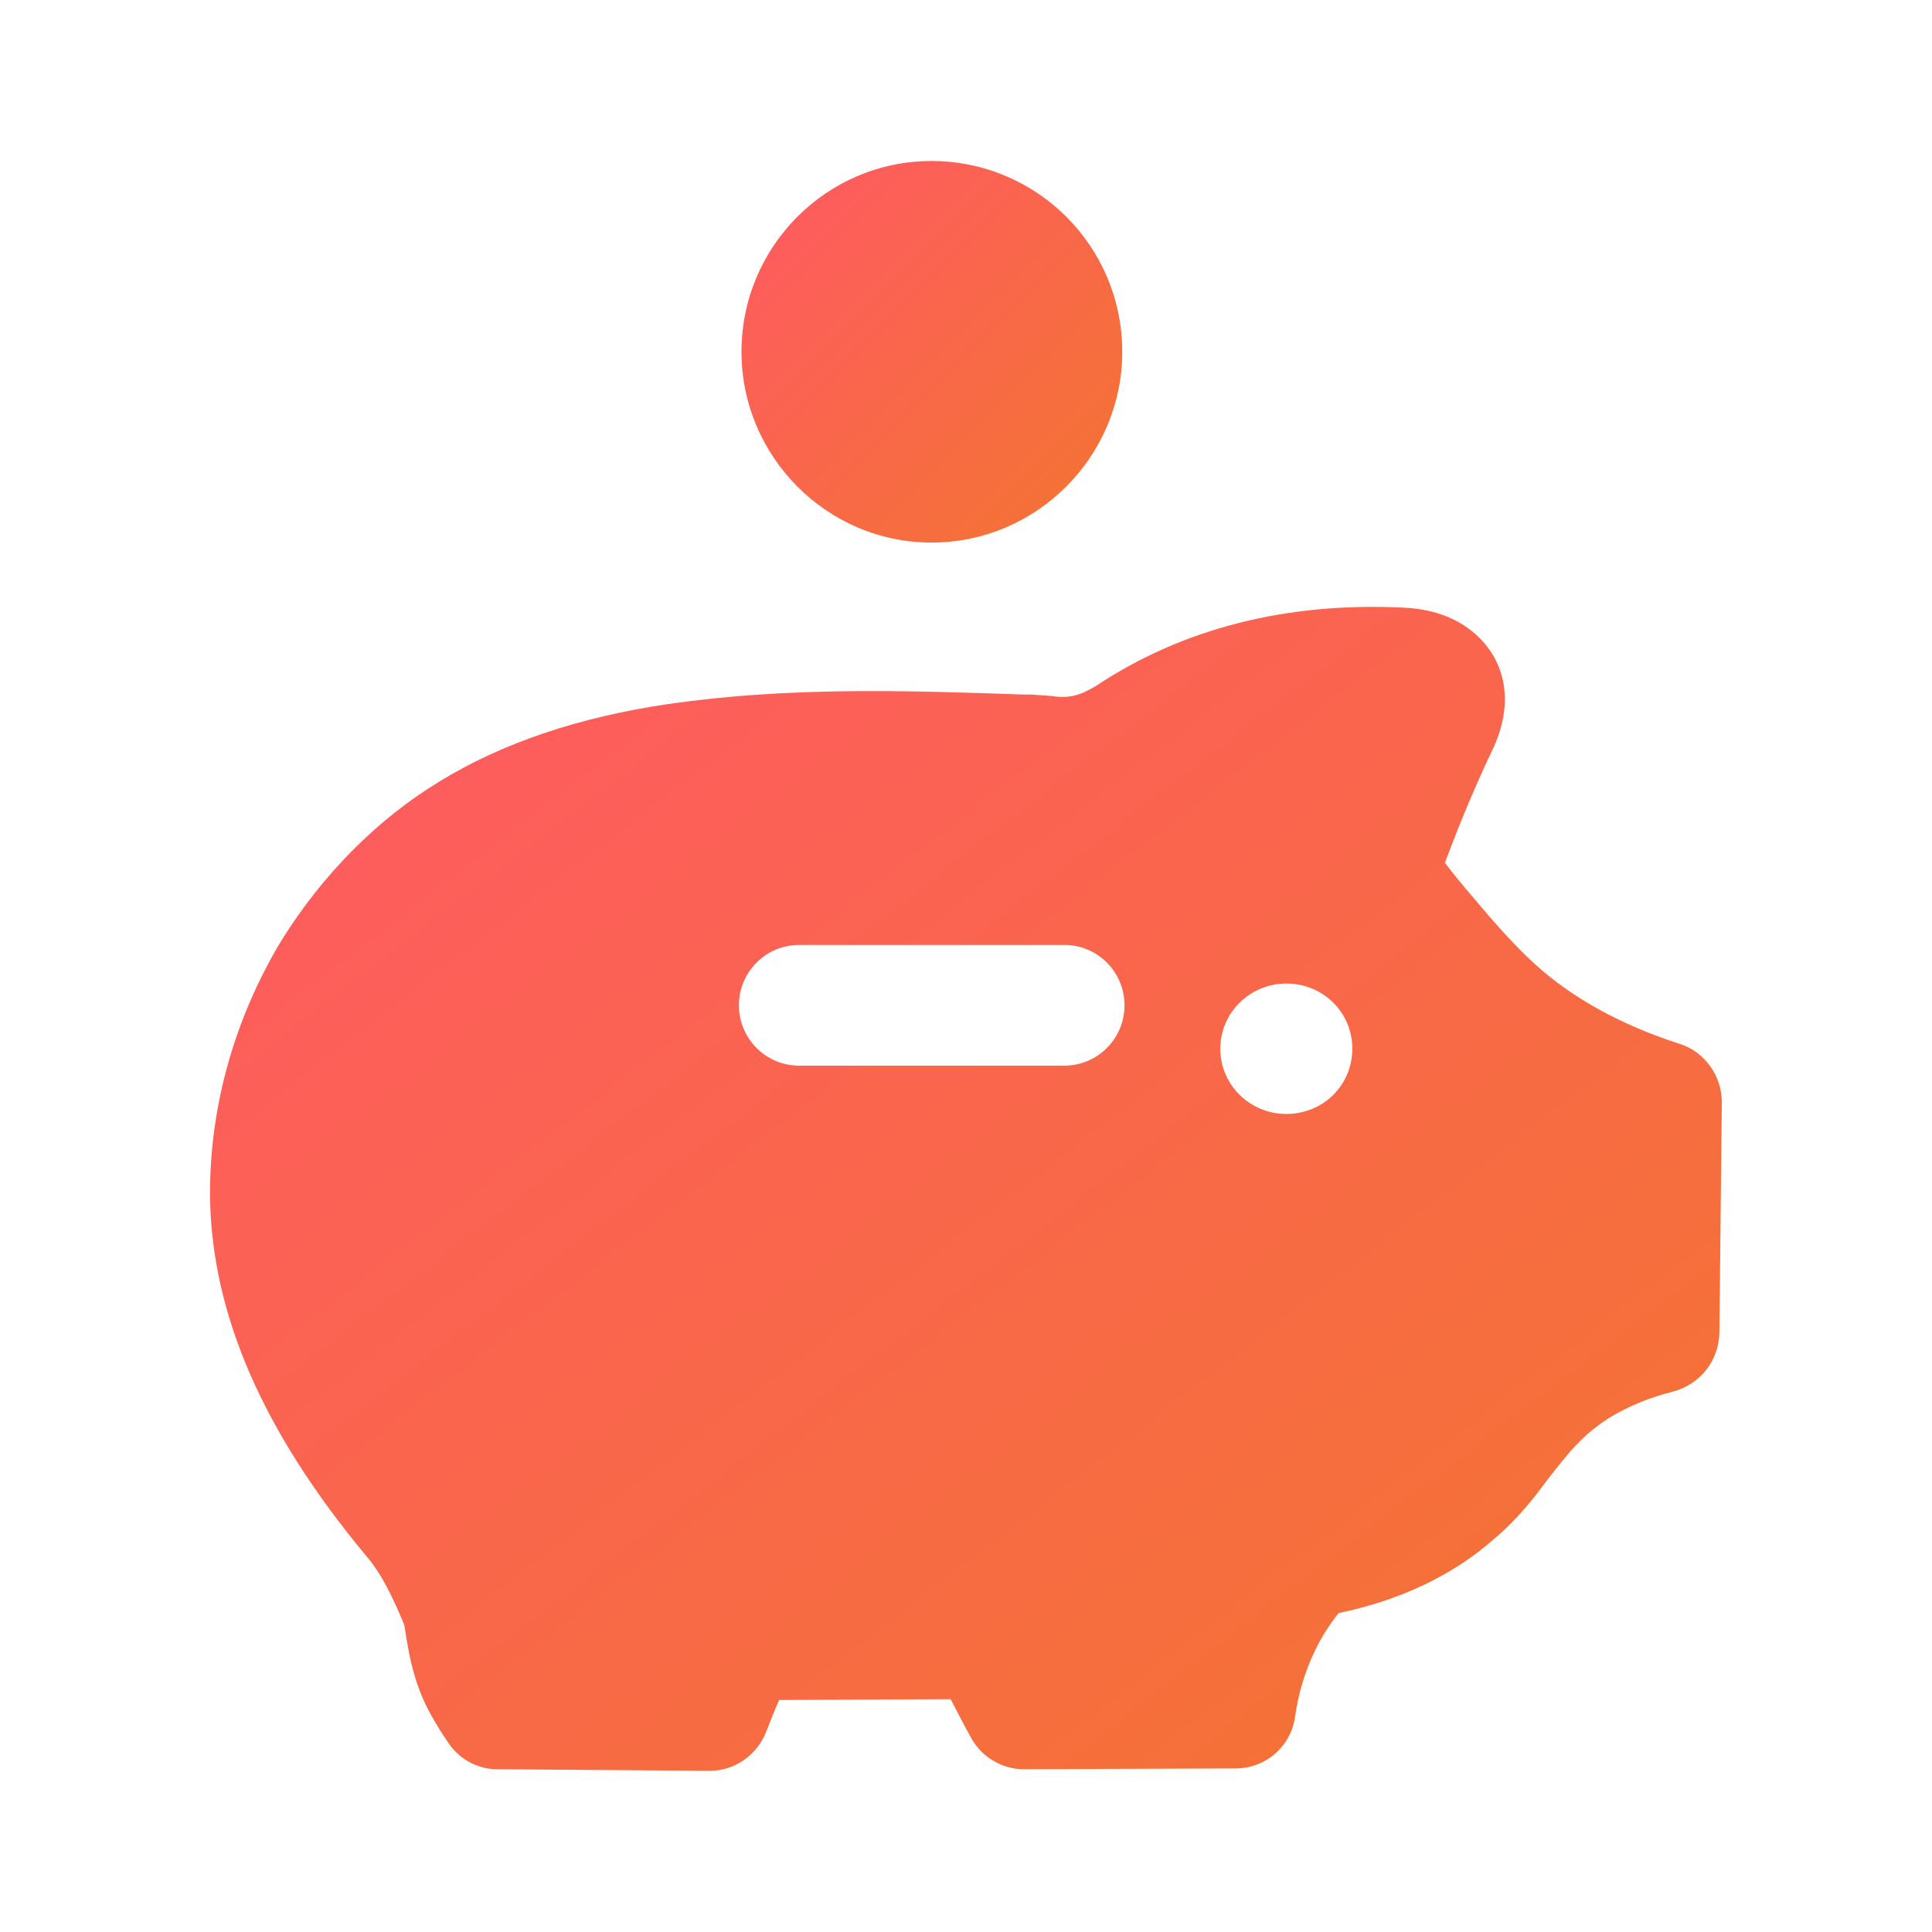
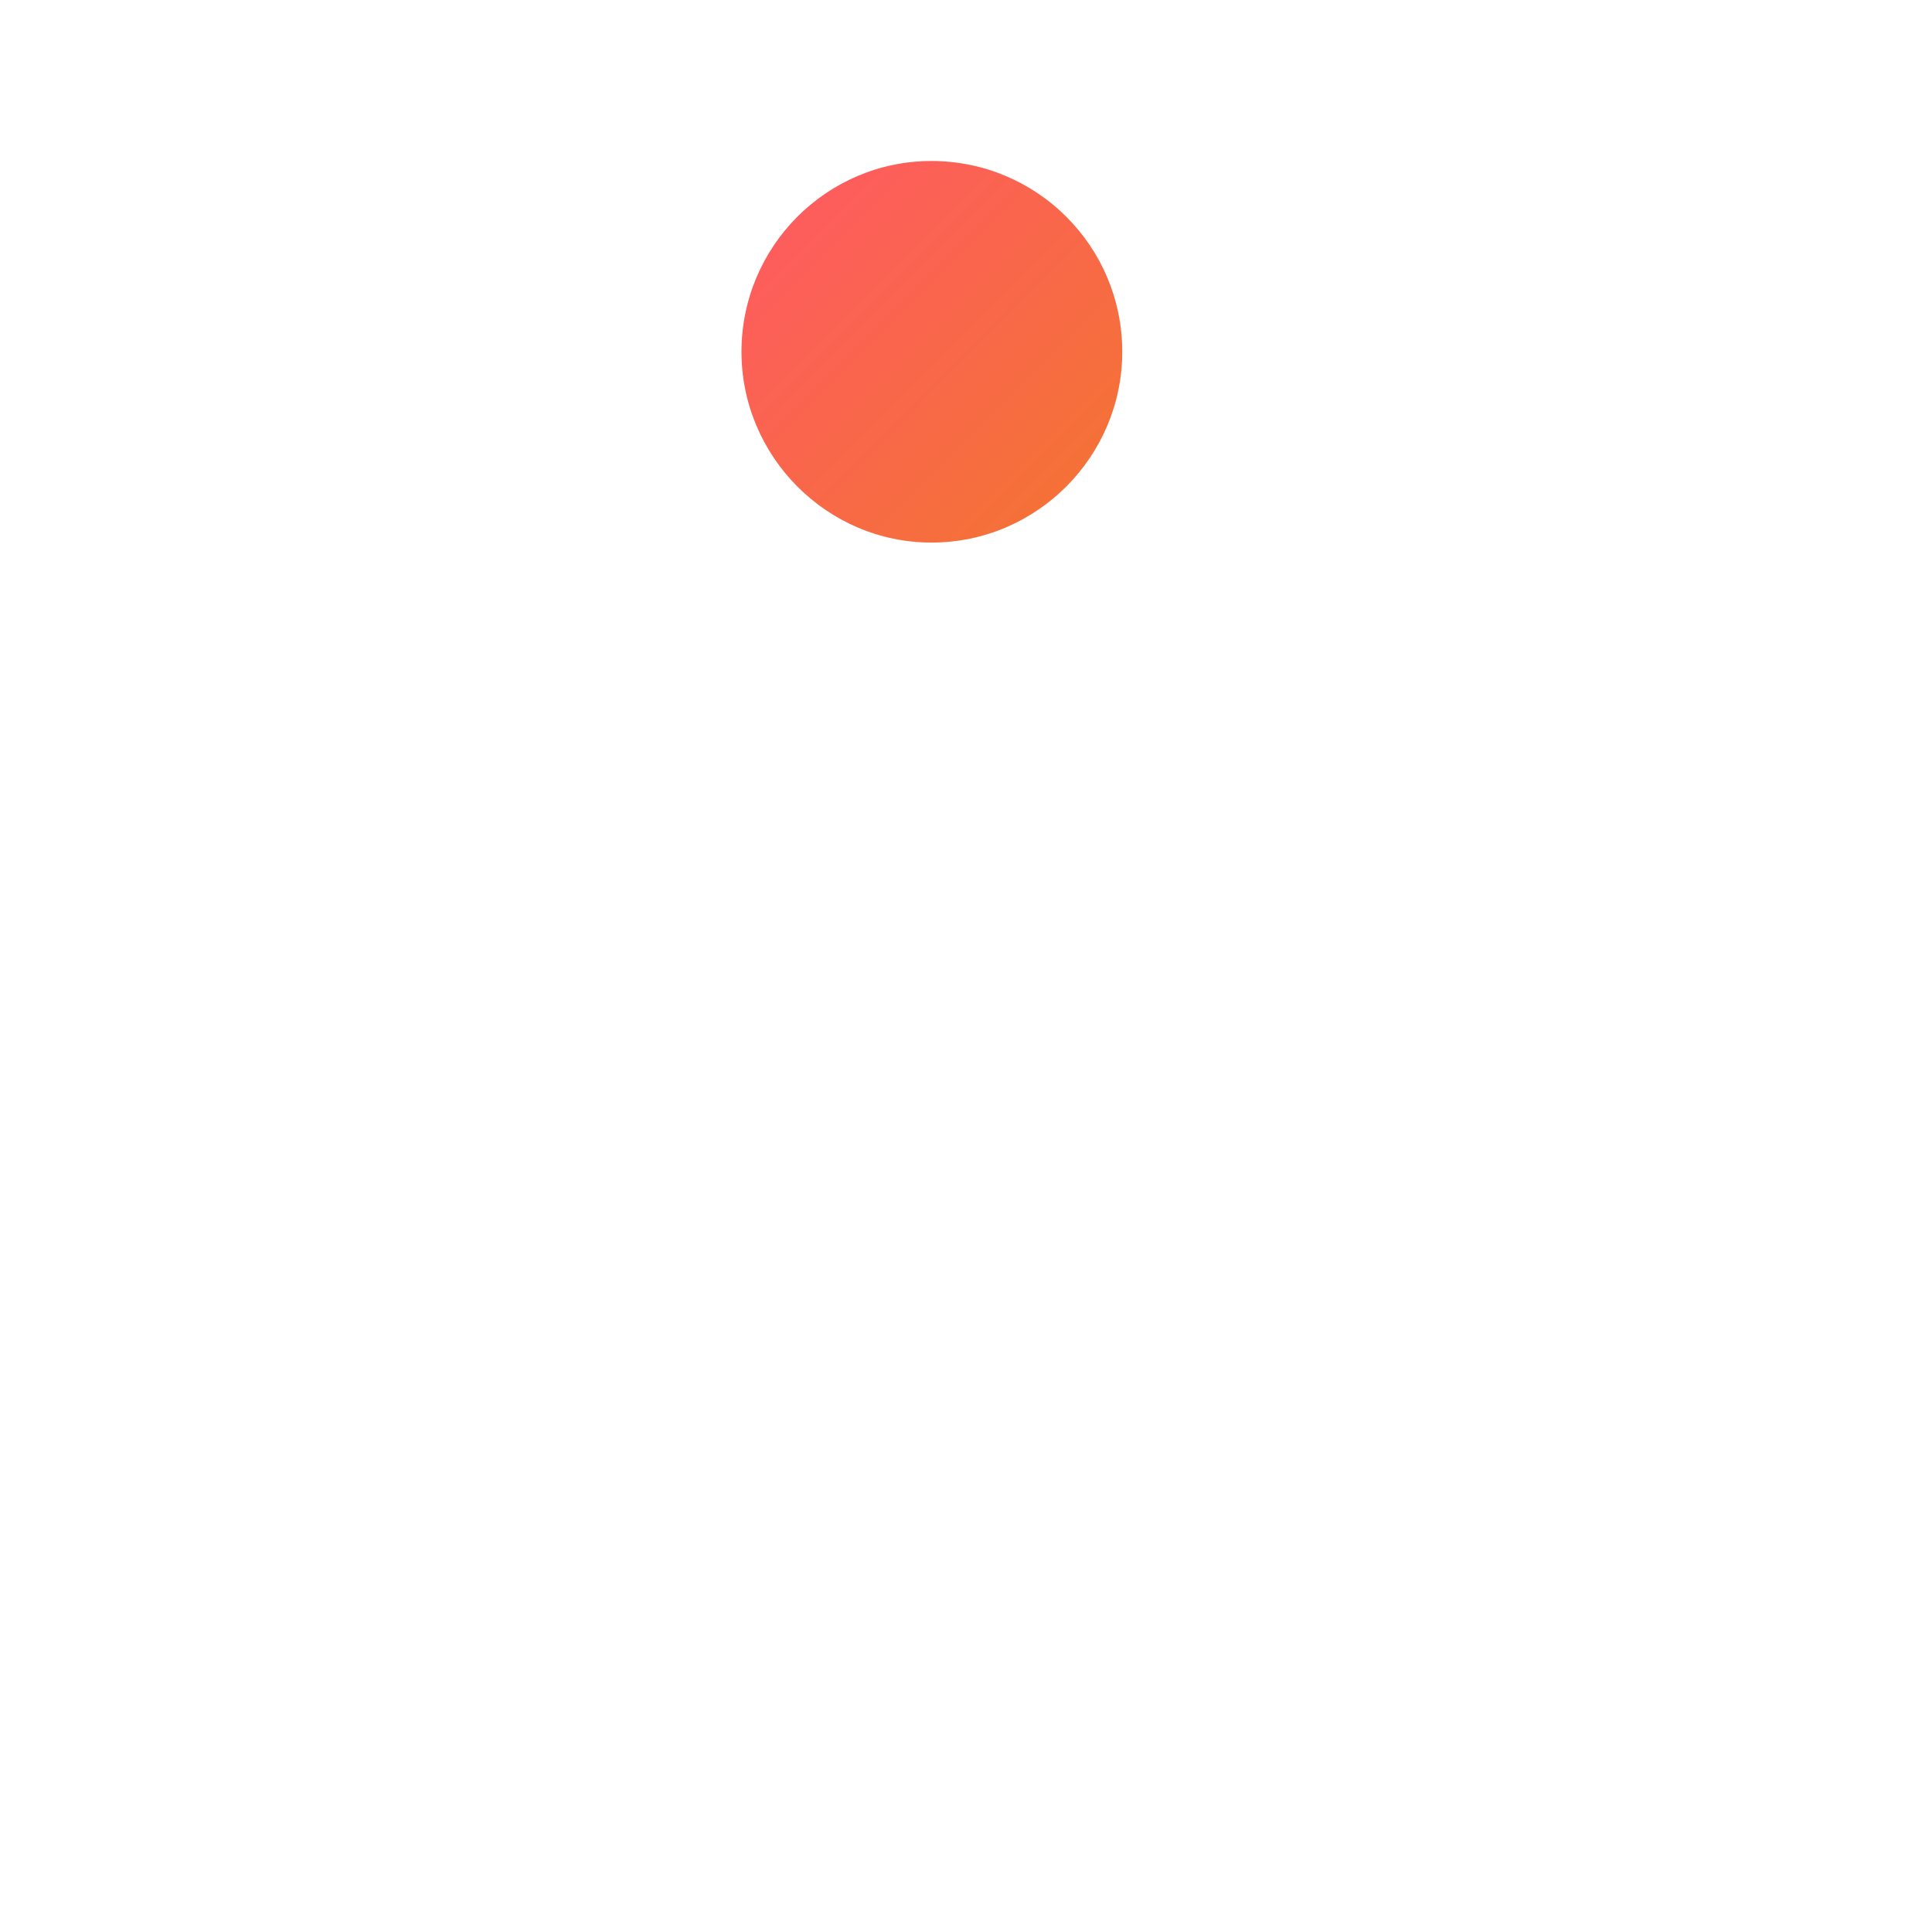
<svg xmlns="http://www.w3.org/2000/svg" width="24" height="24" viewBox="0 0 24 24" fill="none">
  <path d="M13.941 4.37C13.941 5.67 12.881 6.74 11.571 6.74C10.271 6.74 9.211 5.67 9.211 4.37C9.211 3.06 10.271 2 11.571 2C12.881 2 13.941 3.06 13.941 4.37Z" fill="url(#paint0_linear_15155_84345)" />
-   <path d="M20.869 12.968C20.149 12.738 19.529 12.398 19.069 11.978C18.869 11.798 18.599 11.508 18.309 11.158C18.169 10.998 18.049 10.848 17.949 10.718C18.169 10.128 18.359 9.698 18.519 9.358C18.599 9.198 18.839 8.688 18.569 8.178C18.449 7.958 18.139 7.578 17.429 7.548C15.979 7.478 14.689 7.808 13.619 8.518C13.419 8.638 13.289 8.678 13.079 8.648C12.999 8.638 12.909 8.638 12.829 8.628H12.719C11.279 8.578 9.789 8.528 8.289 8.748C7.199 8.908 6.239 9.228 5.459 9.708C4.669 10.188 3.999 10.878 3.499 11.678C2.919 12.638 2.609 13.728 2.609 14.818V14.868C2.629 16.318 3.259 17.778 4.549 19.328C4.749 19.558 4.899 19.888 5.019 20.178C5.029 20.208 5.039 20.298 5.049 20.358C5.089 20.578 5.139 20.888 5.319 21.238C5.419 21.428 5.519 21.578 5.589 21.678C5.729 21.868 5.949 21.978 6.179 21.978L8.809 21.998C8.809 21.998 8.809 21.998 8.819 21.998C9.129 21.998 9.409 21.798 9.519 21.508C9.569 21.388 9.619 21.248 9.679 21.118L11.809 21.108C11.899 21.278 11.979 21.438 12.069 21.598C12.199 21.828 12.449 21.978 12.719 21.978L15.349 21.968C15.719 21.968 16.039 21.698 16.089 21.318C16.129 21.038 16.209 20.768 16.329 20.518C16.409 20.348 16.509 20.188 16.629 20.038C17.399 19.878 18.049 19.568 18.559 19.118C18.869 18.858 19.069 18.588 19.249 18.348C19.479 18.058 19.649 17.828 19.999 17.608C20.229 17.468 20.499 17.358 20.779 17.288C21.119 17.198 21.349 16.908 21.359 16.558L21.389 13.688C21.389 13.368 21.179 13.068 20.869 12.968ZM15.159 13.028C15.159 12.578 15.529 12.218 15.979 12.218C16.439 12.218 16.799 12.578 16.799 13.028C16.799 13.478 16.439 13.838 15.979 13.838C15.529 13.838 15.159 13.478 15.159 13.028ZM9.179 12.488C9.179 12.078 9.509 11.738 9.929 11.738H13.219C13.639 11.738 13.969 12.078 13.969 12.488C13.969 12.898 13.639 13.238 13.219 13.238H9.929C9.509 13.238 9.179 12.898 9.179 12.488Z" fill="url(#paint1_linear_15155_84345)" />
  <defs>
    <linearGradient id="paint0_linear_15155_84345" x1="6.846" y1="4.37" x2="11.586" y2="9.1" gradientUnits="userSpaceOnUse">
      <stop stop-color="#FF5964" />
      <stop offset="1" stop-color="#F37530" />
    </linearGradient>
    <linearGradient id="paint1_linear_15155_84345" x1="-6.781" y1="14.769" x2="7.198" y2="32.925" gradientUnits="userSpaceOnUse">
      <stop stop-color="#FF5964" />
      <stop offset="1" stop-color="#F37530" />
    </linearGradient>
  </defs>
</svg>